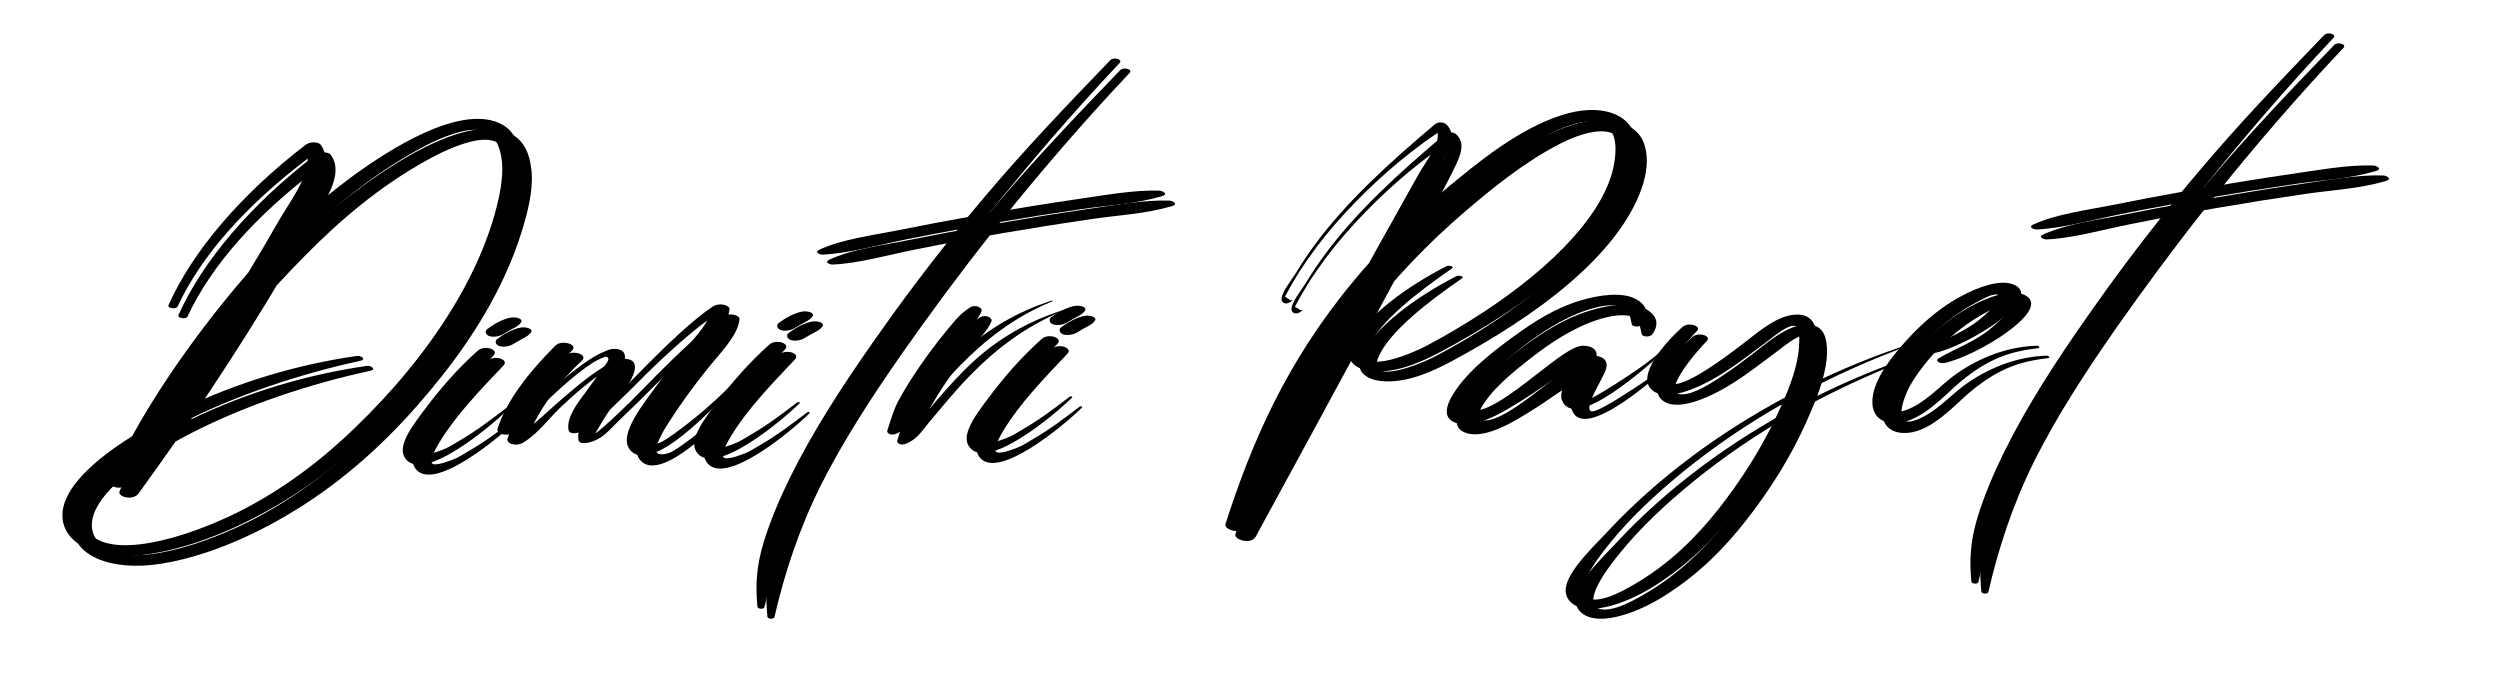
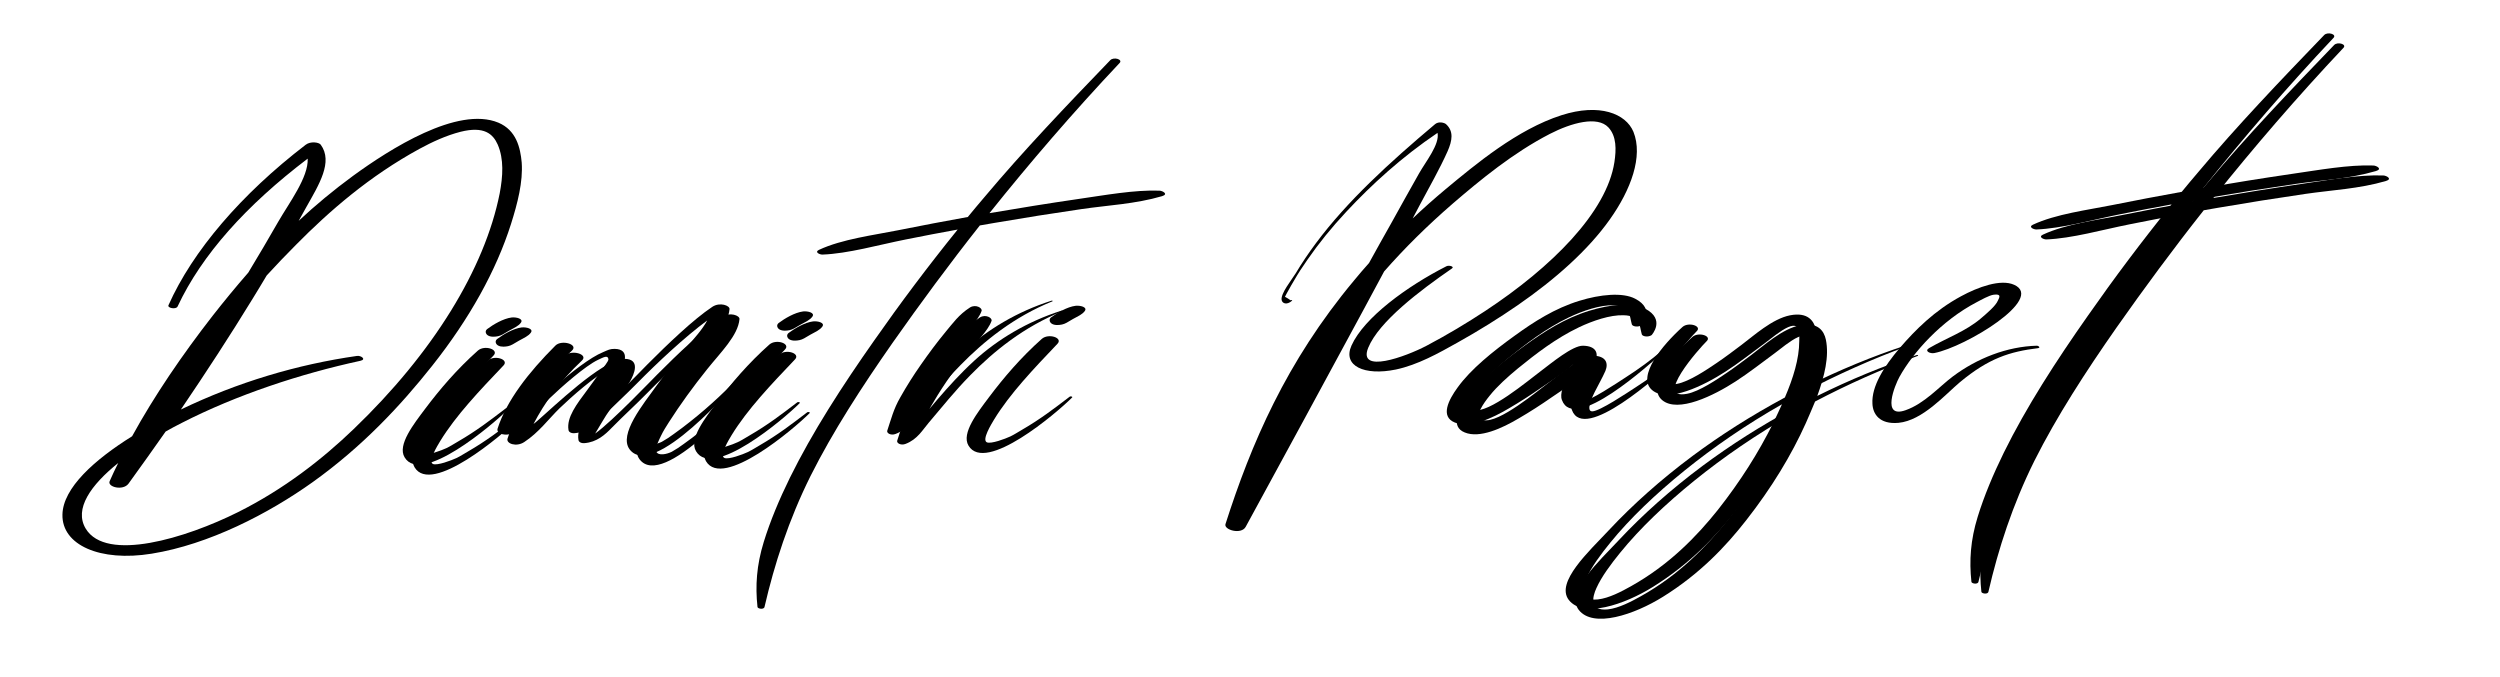
<svg xmlns="http://www.w3.org/2000/svg" version="1.1" id="Calque_1" x="0px" y="0px" width="251px" height="68px" viewBox="0 0 251 68" enable-background="new 0 0 251 68" xml:space="preserve">
  <g>
    <path d="M6.269,51.662c0.053-2.678,3.229-5.512,6.993-7.861c2.219-4.042,5.01-8.146,8.1-12.114c1.114-1.42,2.301-2.868,3.565-4.317   c1.036-1.706,2.026-3.398,3.004-5.102c1.12-1.943,3.042-4.464,2.962-6.342c-6.166,4.685-10.631,9.647-13.062,14.842   c-0.139,0.329-1.051,0.165-0.916-0.125c2.418-5.43,7.285-11.132,13.779-16.111c0.491-0.375,1.33-0.249,1.508-0.005   c1.259,1.724-0.174,3.999-1.445,6.258c-0.257,0.462-0.514,0.924-0.771,1.387c1.675-1.563,3.492-3.076,5.454-4.513   c3.671-2.675,10.508-7.047,14.598-5.343c1.795,0.759,2.205,2.501,2.34,3.999c0.138,1.942-0.407,4.069-1.078,6.185   c-1.479,4.653-4.144,9.474-7.912,14.227c-3.163,3.996-7.007,8.11-11.99,11.674c-4.445,3.173-10.421,6.261-16.177,7.189   C10.038,56.43,6.198,54.719,6.269,51.662z M23.905,51.415c4.621-2.315,8.434-5.292,11.602-8.335   c7.962-7.633,13.154-16.084,14.662-23.662c0.327-1.73,0.434-3.443-0.199-4.905c-0.473-1.062-1.357-1.878-3.733-1.281   c-1.439,0.369-2.86,1.025-4.13,1.717c-4.999,2.728-9.024,6.219-12.392,9.632c-1.005,1.013-1.997,2.039-2.94,3.077   c-0.458,0.767-0.915,1.533-1.391,2.301c-2.282,3.729-4.708,7.448-7.225,11.156c5.693-2.742,11.69-4.525,17.688-5.381   c0.379-0.061,0.975,0.346,0.336,0.49c-5.995,1.299-12.394,3.402-17.93,6.233c-0.543,0.272-1.075,0.558-1.623,0.869   c-1.234,1.75-2.467,3.499-3.731,5.235c-0.557,0.742-2.141,0.332-1.891-0.248c0.266-0.606,0.551-1.213,0.864-1.834   c-2.747,2.211-4.463,4.61-3.266,6.597C10.662,56.468,18.642,54.043,23.905,51.415z" />
    <path d="M40.62,45.911c-0.748-1.238,0.938-3.362,2.06-4.86c1.476-1.963,3.195-3.982,5.302-5.855   c0.674-0.588,2.142-0.109,1.575,0.49c-2.396,2.518-4.786,5.021-6.369,7.613c-0.268,0.449-1.26,2.051-0.716,2.287   c0.43,0.174,1.829-0.352,2.356-0.597c0.4-0.191,0.809-0.462,1.186-0.677c1.803-1.043,3.206-2.117,4.747-3.297   c0.113-0.095,0.355-0.021,0.261,0.072C49.463,42.646,42.3,48.749,40.62,45.911z M48.787,33.429   c-0.042-0.091-0.036-0.26,0.112-0.381c0.623-0.47,1.626-1.064,2.472-1.174c0.448-0.048,1.206,0.118,0.931,0.516   c-0.251,0.357-0.702,0.537-1.188,0.808c-0.225,0.122-0.419,0.256-0.646,0.379c-0.313,0.177-0.608,0.222-0.917,0.228   C49.147,33.813,48.857,33.663,48.787,33.429z" />
    <path d="M58.752,42.533c1.764-1.266,5.794-5.5,6.256-5.954c1.992-2,4.62-4.521,6.511-5.775c0.755-0.499,1.772-0.128,1.725,0.238   c-0.145,1.649-1.89,3.33-3.246,5.028c-1.407,1.754-2.704,3.543-3.837,5.315c-0.287,0.45-0.575,0.899-0.785,1.349   c-0.134,0.289-0.759,1.465-0.476,1.629c0.222,0.426,1.058,0.238,1.547-0.006c0.431-0.246,0.832-0.502,1.182-0.77   c0.583-0.404,1.125-0.833,1.659-1.249c2.053-1.622,3.826-3.317,5.429-5.048c0.059-0.066,0.239-0.018,0.189,0.036   c-1.152,1.42-9.351,10.887-11.694,7.789c-1.123-1.505,1.369-4.533,2.721-6.416c0.938-1.286,1.926-2.56,3.011-3.835   c0.768-0.904,1.585-1.796,2.063-2.693c-2.277,1.679-5.05,4.283-7.031,6.295c-1.165,1.186-2.363,2.27-3.527,3.455   c-0.704,0.733-1.531,1.48-2.786,1.572c-0.336,0.021-0.569-0.133-0.586-0.327c-0.208-1.249,0.82-2.589,1.86-3.981   c0.506-0.689,1.013-1.379,1.48-2.067c0.138-0.198,0.698-0.851,0.669-1.06c-0.068-0.429-0.472-0.199-1.053,0.074   c-1.246,0.588-3.641,2.688-4.856,3.861c-1.093,1.066-2.079,2.432-3.545,3.39c-0.79,0.525-1.846,0.156-1.673-0.356   c0.892-2.773,3.081-5.613,5.808-8.334c0.614-0.613,2.323-0.127,1.664,0.5c-2.256,2.123-3.741,4.229-4.864,6.369   c0.607-0.377,5.396-5.152,7.99-6.211c0.512-0.22,0.672-0.328,1.166-0.324c1.581,0.033,0.987,1.507,0.498,2.326   c-0.532,0.926-1.327,1.842-1.967,2.758C59.675,40.92,59.252,41.727,58.752,42.533z" />
    <path d="M69.883,45.305c-0.748-1.238,0.938-3.361,2.061-4.859c1.475-1.963,3.194-3.983,5.301-5.854   c0.675-0.589,2.142-0.11,1.575,0.489c-2.396,2.518-4.785,5.021-6.369,7.613c-0.268,0.449-1.261,2.05-0.716,2.287   c0.43,0.174,1.829-0.352,2.357-0.598c0.4-0.191,0.808-0.461,1.185-0.677c1.803-1.043,3.206-2.117,4.748-3.297   c0.113-0.095,0.355-0.021,0.261,0.071C78.727,42.04,71.563,48.143,69.883,45.305z M78.05,32.823   c-0.042-0.091-0.035-0.261,0.113-0.382c0.623-0.469,1.625-1.064,2.472-1.173c0.448-0.049,1.206,0.118,0.931,0.516   c-0.251,0.357-0.701,0.537-1.187,0.808c-0.226,0.123-0.42,0.257-0.646,0.379c-0.314,0.176-0.608,0.221-0.917,0.228   C78.411,33.207,78.12,33.056,78.05,32.823z" />
    <path d="M82.226,25.085c2.301-1.079,5.554-1.486,7.936-1.966c2.336-0.466,4.683-0.919,7.006-1.333   c0.549-0.665,1.097-1.329,1.657-1.98c3.89-4.637,8.252-9.206,12.646-13.763c0.348-0.359,1.286-0.079,0.938,0.281   c-4.669,4.954-9.015,10.006-13.068,15.077c2.968-0.505,5.922-0.984,8.842-1.41c2.771-0.397,5.706-0.941,8.223-0.849   c0.301,0.007,0.956,0.345,0.259,0.556c-2.679,0.787-5.438,0.909-8.046,1.29c-2.922,0.427-5.866,0.892-8.796,1.396   c-0.491,0.088-0.982,0.177-1.447,0.251c-3.104,3.929-6.005,7.867-8.754,11.776c-3.112,4.452-6.008,8.925-8.24,13.372   c-2.206,4.432-3.635,8.876-4.624,13.151c-0.065,0.303-0.701,0.185-0.706,0.002c-0.228-2.111-0.093-4.189,0.627-6.516   c0.652-2.115,1.559-4.275,2.62-6.439c2.261-4.59,5.244-9.209,8.489-13.82c2.593-3.709,5.379-7.423,8.362-11.114   c-1.729,0.31-3.453,0.646-5.205,0.995c-2.722,0.54-5.804,1.426-8.374,1.519C82.3,25.566,81.745,25.317,82.226,25.085z" />
    <path d="M90.398,39.879c0.616-1.097,1.309-2.195,2.079-3.294c0.77-1.101,1.571-2.187,2.459-3.263   c0.717-0.85,1.314-1.725,2.454-2.454c0.571-0.351,1.265,0.052,1.16,0.355c-0.372,1.039-1.644,2.215-2.487,3.277   c-0.725,0.93-1.4,1.87-2.029,2.796c-0.629,0.927-1.192,1.84-1.725,2.765c0.258-0.305,0.517-0.61,0.775-0.916   c1.163-1.344,2.356-2.674,3.776-3.97c2.291-2.084,5.249-3.882,8.708-4.985c0.055-0.027,0.177,0.022,0.096,0.063   c-3.862,1.555-6.886,4.007-9.231,6.406c-1.548,1.573-2.829,3.18-4.172,4.761c-0.626,0.73-1.144,1.695-2.35,2.15   c-0.469,0.181-0.92-0.084-0.829-0.336C89.476,42.066,89.708,41.068,90.398,39.879z" />
    <path d="M97.237,44.738c-0.748-1.238,0.938-3.362,2.06-4.86c1.476-1.963,3.194-3.983,5.301-5.855   c0.674-0.588,2.142-0.11,1.575,0.489c-2.397,2.518-4.786,5.021-6.369,7.614c-0.268,0.449-1.26,2.05-0.716,2.287   c0.43,0.174,1.829-0.351,2.356-0.597c0.4-0.191,0.809-0.461,1.186-0.678c1.803-1.043,3.205-2.117,4.748-3.297   c0.113-0.094,0.354-0.021,0.261,0.072C106.08,41.475,98.917,47.576,97.237,44.738z M105.403,32.256   c-0.041-0.091-0.035-0.26,0.113-0.381c0.624-0.47,1.626-1.065,2.472-1.174c0.448-0.049,1.206,0.118,0.93,0.516   c-0.251,0.357-0.701,0.537-1.187,0.808c-0.225,0.122-0.419,0.257-0.645,0.379c-0.315,0.176-0.608,0.221-0.917,0.228   C105.766,32.641,105.474,32.49,105.403,32.256z" />
    <path d="M163.996,13.232c0.99,2.461-0.247,5.816-2.377,8.811c-2.152,3.035-5.422,5.962-9.242,8.601   c-1.912,1.319-3.938,2.575-6.051,3.755c-1.889,1.058-3.982,2.237-6.184,2.701c-3.151,0.652-5.367-0.359-4.455-2.401   c1.264-2.821,5.597-5.966,9.533-7.967c0.271-0.136,0.836,0.036,0.553,0.224c-3.237,2.234-7.334,5.335-8.409,7.969   c-1.056,2.633,3.721,0.915,5.889-0.227c2.058-1.087,4.017-2.263,5.864-3.478c6.688-4.408,12.199-9.915,12.97-14.945   c0.188-1.244,0.229-2.59-0.606-3.486c-1.108-1.178-3.709-0.458-5.879,0.657c-3.688,1.904-6.951,4.596-9.726,6.978   c-2.597,2.248-4.89,4.527-6.91,6.829c-0.702,1.307-1.405,2.614-2.102,3.909c-3.923,7.249-7.847,14.499-11.799,21.734   c-0.442,0.807-2.202,0.308-2.029-0.271c2.563-8.004,6.067-16.276,12.918-24.475c0.481-0.585,0.981-1.169,1.495-1.742   c0.73-1.321,1.461-2.642,2.211-3.962c0.924-1.678,1.867-3.355,2.811-5.033c0.688-1.215,2.09-2.929,1.857-4.073   c-3.572,2.412-6.619,5.19-9.161,7.92c-1.479,1.584-2.778,3.191-3.903,4.821c-0.488,0.688-0.942,1.39-1.343,2.09   c-0.182,0.304-0.371,0.622-0.532,0.925c-0.134,0.225-0.257,0.462-0.379,0.7c0.199,0.113,0.398,0.227,0.57,0.354   c0.07-0.054,0.193-0.004,0.15,0.036c-0.562,0.495-1.012,0.256-1.057-0.083c-0.089-0.651,0.973-1.953,1.418-2.667   c0.6-1.005,1.283-2.025,2.037-3.033c3.137-4.204,7.301-8.024,11.963-11.946c0.366-0.295,0.92-0.137,1.084,0.003   c0.793,0.715,0.639,1.645,0.158,2.738c-0.794,1.78-1.827,3.576-2.775,5.359c-0.229,0.449-0.486,0.911-0.725,1.373   c1.047-0.988,2.143-1.964,3.281-2.915c3.018-2.504,7.212-6.024,11.662-7.449C160.598,10.339,163.236,11.408,163.996,13.232z" />
    <path d="M146.346,38.902c1.327-1.842,3.525-3.611,5.764-5.223c1.877-1.358,3.984-2.721,6.455-3.477   c2.08-0.644,4.351-0.874,5.611-0.208c2.08,1.08,0.648,2.65,0.648,2.65c-0.354,0.242-0.92,0.136-0.986-0.071   c-0.251-0.857-0.1-1.878-1.827-1.921c-1.36-0.05-3.116,0.561-4.471,1.203c-2.344,1.119-4.365,2.688-6.144,4.136   c-1.052,0.87-2.078,1.792-2.822,2.722c-0.356,0.438-0.684,0.889-0.912,1.337c-0.324,0.607-0.172,1.021,0.298,1.13   c1.535,0.334,5.397-2.919,6.742-3.927c1.071-0.805,3.19-2.573,4.239-2.542c1.281,0.025,1.569,0.725,1.242,1.528   c-0.309,0.711-0.734,1.426-1.084,2.137c-0.182,0.37-0.945,1.938-0.232,1.925c0.752-0.016,3.482-1.848,4.354-2.415   c1.362-0.877,2.506-1.71,3.642-2.687c0.085-0.08,0.309-0.006,0.223,0.074c-1.503,1.336-9.054,8.217-10.269,4.887   c-0.239-0.622,0.182-1.52,0.494-2.27c0.177-0.422,0.39-0.844,0.631-1.281c-0.844,0.775-2.243,1.654-3.182,2.3   c-1.043,0.727-2.128,1.428-3.267,2.091c-1.683,1.001-3.94,2.041-5.437,1.418C144.585,41.825,145.424,40.162,146.346,38.902z" />
    <path d="M157.502,60.229c-1.344-1.773,2.021-4.858,4.008-6.977c2.417-2.583,5.229-5.096,8.42-7.473   c2.812-2.096,5.938-4.079,9.273-5.872c0.831-1.938,1.438-3.882,1.441-5.645c-0.018-0.548,0.269-2.016-1.121-1.413   c-0.775,0.343-1.746,1.172-2.361,1.629c-1.284,0.941-2.516,1.918-3.912,2.823c-2.143,1.389-5.784,3.215-7.379,1.864   c-1.587-1.365,1.059-4.554,3.059-6.344c0.598-0.521,1.98-0.093,1.414,0.44c-0.734,0.721-5.359,5.923-1.966,5.277   c1.218-0.222,3.043-1.46,3.974-2.093c0.859-0.579,1.666-1.196,2.491-1.814c1.204-0.9,3.089-2.624,4.88-2.974   c1.81-0.351,2.41,0.59,2.592,1.435c0.355,1.703-0.141,3.686-0.858,5.658c3.19-1.58,6.541-2.982,9.969-4.098   c0.101-0.041,0.238,0.047,0.099,0.089c-3.61,1.327-7.039,2.862-10.291,4.573c-0.297,0.726-0.615,1.451-0.926,2.162   c-1.449,3.229-3.451,6.521-5.99,9.76c-2.094,2.681-4.687,5.397-8.354,7.681C163.081,60.714,158.955,62.105,157.502,60.229z    M163.748,58.859c3.831-2.143,6.605-5.008,8.723-7.664c2.271-2.879,4.102-5.79,5.53-8.666c0.31-0.646,0.618-1.293,0.908-1.938   c-3.548,2.019-6.832,4.269-9.813,6.681c-2.841,2.304-5.422,4.746-7.429,7.217c-0.937,1.154-1.87,2.402-2.39,3.562   c-0.389,0.845-0.76,2.327,1.148,2.132C161.521,60.066,162.805,59.389,163.748,58.859z" />
    <path d="M187.992,40.534c-0.102-1.748,1.158-3.732,2.753-5.606c1.555-1.808,3.496-3.754,6.137-5.18   c1.694-0.923,3.988-1.767,5.336-1.155c3.132,1.397-4.88,6.238-8.009,6.853c-0.414,0.086-1.043-0.201-0.521-0.5   c1.803-1.042,3.643-1.667,5.18-2.966c0.581-0.495,1.492-1.258,1.712-1.785c0.159-0.33,0.405-0.714-0.421-0.605   c-0.455,0.062-1.291,0.536-1.68,0.74c-3.596,1.876-6.414,5.067-7.769,7.499c-0.465,0.845-1.854,4.229,0.61,3.355   c1.902-0.666,3.365-2.354,4.744-3.389c2.441-1.826,5.453-3.011,8.451-3.087c0.135-0.002,0.396,0.201,0.102,0.247   c-2.816,0.345-4.942,1.003-7.854,3.427c-1.451,1.218-3.744,3.851-6.162,4.071C188.689,42.622,188.033,41.552,187.992,40.534z" />
    <path d="M204.102,22.561c2.303-1.079,5.556-1.486,7.938-1.967c2.335-0.466,4.683-0.919,7.005-1.333   c0.548-0.664,1.098-1.329,1.657-1.979c3.89-4.638,8.253-9.207,12.646-13.763c0.35-0.36,1.285-0.079,0.938,0.28   c-4.669,4.954-9.017,10.006-13.068,15.078c2.97-0.506,5.923-0.985,8.843-1.411c2.771-0.397,5.705-0.941,8.224-0.849   c0.301,0.007,0.956,0.346,0.259,0.556c-2.68,0.787-5.439,0.909-8.047,1.29c-2.922,0.426-5.866,0.892-8.797,1.396   c-0.49,0.089-0.98,0.178-1.445,0.252c-3.105,3.929-6.006,7.867-8.755,11.776c-3.112,4.451-6.008,8.925-8.241,13.371   c-2.205,4.434-3.635,8.875-4.621,13.153c-0.066,0.301-0.701,0.184-0.707,0.001c-0.228-2.11-0.093-4.189,0.627-6.516   c0.652-2.114,1.56-4.275,2.62-6.438c2.261-4.59,5.244-9.209,8.489-13.82c2.593-3.71,5.379-7.423,8.361-11.115   c-1.729,0.31-3.453,0.646-5.204,0.996c-2.724,0.54-5.806,1.426-8.375,1.519C204.177,23.042,203.621,22.792,204.102,22.561z" />
  </g>
  <g>
-     <path d="M7.269,52.662c0.053-2.678,3.229-5.512,6.993-7.861c2.219-4.042,5.01-8.146,8.1-12.114c1.114-1.42,2.301-2.868,3.565-4.317   c1.036-1.706,2.026-3.398,3.004-5.102c1.12-1.943,3.042-4.464,2.962-6.342c-6.166,4.685-10.631,9.647-13.062,14.842   c-0.139,0.329-1.051,0.165-0.916-0.125c2.418-5.43,7.285-11.132,13.779-16.111c0.491-0.375,1.33-0.249,1.508-0.005   c1.259,1.724-0.174,3.999-1.445,6.258c-0.257,0.462-0.514,0.924-0.771,1.387c1.675-1.563,3.492-3.076,5.454-4.513   c3.671-2.675,10.508-7.047,14.598-5.343c1.795,0.759,2.205,2.501,2.34,3.999c0.138,1.942-0.407,4.069-1.078,6.185   c-1.479,4.653-4.144,9.474-7.912,14.227c-3.163,3.996-7.007,8.11-11.99,11.674c-4.445,3.173-10.421,6.261-16.177,7.189   C11.038,57.43,7.198,55.719,7.269,52.662z M24.905,52.415c4.621-2.315,8.434-5.292,11.602-8.335   c7.962-7.633,13.154-16.084,14.662-23.662c0.327-1.73,0.434-3.443-0.199-4.905c-0.473-1.062-1.357-1.878-3.733-1.281   c-1.439,0.369-2.86,1.025-4.13,1.717c-4.999,2.728-9.024,6.219-12.392,9.632c-1.005,1.013-1.997,2.039-2.94,3.077   c-0.458,0.767-0.915,1.533-1.391,2.301c-2.282,3.729-4.708,7.448-7.225,11.156c5.693-2.742,11.69-4.525,17.688-5.381   c0.379-0.061,0.975,0.346,0.336,0.49c-5.995,1.299-12.394,3.402-17.93,6.233c-0.543,0.272-1.075,0.558-1.623,0.869   c-1.234,1.75-2.467,3.499-3.731,5.235c-0.557,0.742-2.141,0.332-1.891-0.248c0.266-0.606,0.551-1.213,0.864-1.834   c-2.747,2.211-4.463,4.61-3.266,6.597C11.662,57.468,19.642,55.043,24.905,52.415z" />
    <path d="M41.62,46.911c-0.748-1.238,0.938-3.362,2.06-4.86c1.476-1.963,3.195-3.982,5.302-5.855   c0.674-0.588,2.142-0.109,1.575,0.49c-2.396,2.518-4.786,5.021-6.369,7.613c-0.268,0.449-1.26,2.051-0.716,2.287   c0.43,0.174,1.829-0.352,2.356-0.597c0.4-0.191,0.809-0.462,1.186-0.677c1.803-1.043,3.206-2.117,4.747-3.297   c0.113-0.095,0.355-0.021,0.261,0.072C50.463,43.646,43.3,49.749,41.62,46.911z M49.787,34.429   c-0.042-0.091-0.036-0.26,0.112-0.381c0.623-0.47,1.626-1.064,2.472-1.174c0.448-0.048,1.206,0.118,0.931,0.516   c-0.251,0.357-0.702,0.537-1.188,0.808c-0.225,0.122-0.419,0.256-0.646,0.379c-0.313,0.177-0.608,0.222-0.917,0.228   C50.147,34.812,49.857,34.663,49.787,34.429z" />
    <path d="M59.752,43.533c1.764-1.266,5.794-5.5,6.256-5.954c1.992-2,4.62-4.521,6.511-5.775c0.755-0.499,1.772-0.128,1.725,0.238   c-0.145,1.649-1.89,3.33-3.246,5.028c-1.407,1.754-2.704,3.543-3.837,5.315c-0.287,0.45-0.575,0.899-0.785,1.349   c-0.134,0.289-0.759,1.465-0.476,1.629c0.222,0.426,1.058,0.238,1.547-0.006c0.431-0.246,0.832-0.502,1.182-0.77   c0.583-0.404,1.125-0.833,1.659-1.249c2.053-1.622,3.826-3.317,5.429-5.048c0.059-0.066,0.239-0.018,0.189,0.036   c-1.152,1.42-9.351,10.887-11.694,7.789c-1.123-1.505,1.369-4.533,2.721-6.416c0.938-1.286,1.926-2.56,3.011-3.835   c0.768-0.904,1.585-1.796,2.063-2.693c-2.277,1.68-5.05,4.283-7.031,6.295c-1.165,1.186-2.363,2.27-3.527,3.455   c-0.704,0.733-1.531,1.48-2.786,1.572c-0.336,0.021-0.569-0.133-0.586-0.327c-0.208-1.249,0.82-2.589,1.86-3.981   c0.506-0.689,1.013-1.379,1.48-2.067c0.138-0.198,0.698-0.851,0.669-1.06c-0.068-0.429-0.472-0.199-1.053,0.074   c-1.246,0.588-3.641,2.688-4.856,3.861c-1.093,1.066-2.079,2.432-3.545,3.39c-0.79,0.525-1.846,0.156-1.673-0.356   c0.892-2.773,3.081-5.613,5.808-8.334c0.614-0.613,2.323-0.127,1.664,0.5c-2.256,2.123-3.741,4.229-4.864,6.369   c0.607-0.377,5.396-5.152,7.99-6.211c0.512-0.22,0.672-0.328,1.166-0.324c1.581,0.033,0.987,1.507,0.498,2.326   c-0.532,0.926-1.327,1.842-1.967,2.758C60.675,41.92,60.252,42.727,59.752,43.533z" />
    <path d="M70.883,46.305c-0.748-1.238,0.938-3.361,2.061-4.859c1.475-1.963,3.194-3.983,5.301-5.854   c0.675-0.589,2.142-0.11,1.575,0.489c-2.396,2.518-4.785,5.021-6.369,7.613c-0.268,0.449-1.261,2.05-0.716,2.287   c0.43,0.174,1.829-0.352,2.357-0.598c0.4-0.191,0.808-0.461,1.185-0.677c1.803-1.043,3.206-2.117,4.748-3.297   c0.113-0.095,0.355-0.021,0.261,0.071C79.727,43.04,72.563,49.143,70.883,46.305z M79.05,33.823   c-0.042-0.091-0.035-0.261,0.113-0.382c0.623-0.469,1.625-1.064,2.472-1.173c0.448-0.049,1.206,0.118,0.931,0.516   c-0.251,0.357-0.701,0.537-1.187,0.808c-0.226,0.123-0.42,0.257-0.646,0.379c-0.314,0.176-0.608,0.221-0.917,0.228   C79.411,34.207,79.12,34.056,79.05,33.823z" />
-     <path d="M83.226,26.085c2.301-1.079,5.554-1.486,7.936-1.966c2.336-0.466,4.683-0.919,7.006-1.333   c0.549-0.665,1.097-1.329,1.657-1.98c3.89-4.637,8.252-9.206,12.646-13.763c0.348-0.359,1.286-0.079,0.938,0.281   c-4.669,4.954-9.015,10.006-13.068,15.077c2.968-0.505,5.922-0.984,8.842-1.41c2.771-0.397,5.706-0.941,8.223-0.849   c0.301,0.007,0.956,0.345,0.259,0.556c-2.679,0.787-5.438,0.909-8.046,1.29c-2.922,0.427-5.866,0.892-8.796,1.396   c-0.491,0.088-0.982,0.177-1.447,0.251c-3.104,3.929-6.005,7.867-8.754,11.776c-3.112,4.452-6.008,8.925-8.24,13.372   c-2.206,4.432-3.635,8.876-4.624,13.151c-0.065,0.303-0.701,0.185-0.706,0.002c-0.228-2.111-0.093-4.189,0.627-6.516   c0.652-2.115,1.559-4.275,2.62-6.439c2.261-4.59,5.244-9.209,8.489-13.82c2.593-3.709,5.379-7.423,8.362-11.114   c-1.729,0.31-3.453,0.646-5.205,0.995c-2.722,0.54-5.804,1.426-8.374,1.519C83.3,26.566,82.745,26.317,83.226,26.085z" />
    <path d="M91.398,40.879c0.616-1.097,1.309-2.195,2.079-3.294c0.77-1.101,1.571-2.187,2.459-3.263   c0.717-0.85,1.314-1.725,2.454-2.454c0.571-0.351,1.265,0.052,1.16,0.355c-0.372,1.039-1.644,2.215-2.487,3.277   c-0.725,0.93-1.4,1.87-2.029,2.796c-0.629,0.927-1.192,1.84-1.725,2.765c0.258-0.305,0.517-0.61,0.775-0.916   c1.163-1.344,2.356-2.674,3.776-3.97c2.291-2.084,5.249-3.882,8.708-4.985c0.055-0.027,0.177,0.022,0.096,0.063   c-3.862,1.555-6.886,4.007-9.231,6.406c-1.548,1.573-2.829,3.18-4.172,4.761c-0.626,0.73-1.144,1.695-2.35,2.15   c-0.469,0.181-0.92-0.084-0.829-0.336C90.476,43.066,90.708,42.068,91.398,40.879z" />
-     <path d="M98.237,45.738c-0.748-1.238,0.938-3.362,2.06-4.86c1.476-1.963,3.194-3.983,5.301-5.854   c0.674-0.588,2.142-0.11,1.575,0.488c-2.397,2.518-4.786,5.021-6.369,7.614c-0.268,0.449-1.26,2.05-0.716,2.287   c0.43,0.174,1.829-0.351,2.356-0.597c0.4-0.191,0.809-0.461,1.186-0.678c1.803-1.043,3.205-2.117,4.748-3.297   c0.113-0.094,0.354-0.021,0.261,0.072C107.08,42.475,99.917,48.576,98.237,45.738z M106.403,33.256   c-0.041-0.091-0.035-0.26,0.113-0.381c0.624-0.47,1.626-1.065,2.472-1.174c0.448-0.049,1.206,0.118,0.93,0.516   c-0.251,0.357-0.701,0.537-1.187,0.808c-0.225,0.122-0.419,0.257-0.645,0.379c-0.315,0.176-0.608,0.221-0.917,0.228   C106.766,33.641,106.474,33.49,106.403,33.256z" />
-     <path d="M164.996,14.232c0.99,2.461-0.247,5.816-2.377,8.811c-2.152,3.035-5.422,5.962-9.242,8.601   c-1.912,1.319-3.938,2.575-6.051,3.754c-1.889,1.059-3.982,2.237-6.184,2.701c-3.151,0.652-5.367-0.359-4.455-2.401   c1.264-2.821,5.597-5.966,9.533-7.967c0.271-0.136,0.836,0.036,0.553,0.224c-3.237,2.234-7.334,5.335-8.409,7.969   c-1.056,2.633,3.721,0.915,5.889-0.227c2.058-1.088,4.017-2.263,5.864-3.478c6.688-4.408,12.199-9.915,12.97-14.945   c0.188-1.244,0.229-2.59-0.606-3.486c-1.108-1.178-3.709-0.458-5.879,0.657c-3.688,1.904-6.951,4.596-9.726,6.978   c-2.597,2.248-4.89,4.527-6.91,6.829c-0.702,1.307-1.405,2.614-2.102,3.909c-3.923,7.249-7.847,14.499-11.8,21.734   c-0.441,0.807-2.201,0.308-2.028-0.271c2.563-8.004,6.067-16.276,12.918-24.475c0.481-0.585,0.981-1.169,1.495-1.742   c0.73-1.321,1.461-2.642,2.211-3.962c0.924-1.678,1.867-3.355,2.811-5.033c0.688-1.215,2.09-2.929,1.857-4.073   c-3.572,2.412-6.619,5.19-9.161,7.92c-1.479,1.584-2.778,3.191-3.903,4.821c-0.488,0.688-0.942,1.39-1.343,2.09   c-0.182,0.304-0.371,0.622-0.532,0.925c-0.134,0.225-0.257,0.462-0.379,0.7c0.199,0.113,0.398,0.227,0.57,0.354   c0.07-0.054,0.193-0.004,0.15,0.036c-0.562,0.495-1.012,0.256-1.057-0.083c-0.089-0.651,0.973-1.953,1.418-2.667   c0.6-1.005,1.283-2.025,2.037-3.033c3.137-4.204,7.301-8.024,11.963-11.946c0.366-0.295,0.92-0.137,1.084,0.003   c0.793,0.715,0.639,1.645,0.158,2.738c-0.794,1.78-1.827,3.576-2.775,5.359c-0.229,0.449-0.486,0.911-0.725,1.373   c1.047-0.988,2.143-1.964,3.281-2.915c3.018-2.504,7.212-6.024,11.662-7.449C161.598,11.339,164.236,12.408,164.996,14.232z" />
    <path d="M147.346,39.902c1.327-1.842,3.525-3.611,5.764-5.223c1.877-1.359,3.984-2.722,6.455-3.478   c2.08-0.644,4.351-0.874,5.611-0.208c2.08,1.08,0.648,2.65,0.648,2.65c-0.354,0.242-0.92,0.136-0.986-0.071   c-0.251-0.857-0.1-1.878-1.827-1.921c-1.36-0.05-3.116,0.561-4.471,1.203c-2.344,1.119-4.365,2.688-6.144,4.136   c-1.052,0.87-2.078,1.792-2.822,2.722c-0.356,0.438-0.684,0.889-0.912,1.337c-0.324,0.607-0.172,1.021,0.298,1.13   c1.535,0.334,5.397-2.919,6.742-3.927c1.071-0.805,3.19-2.573,4.239-2.542c1.281,0.025,1.569,0.725,1.242,1.528   c-0.309,0.711-0.734,1.426-1.084,2.137c-0.182,0.37-0.945,1.938-0.232,1.925c0.752-0.016,3.482-1.848,4.354-2.415   c1.362-0.877,2.506-1.71,3.642-2.687c0.085-0.08,0.309-0.006,0.223,0.074c-1.503,1.336-9.054,8.217-10.269,4.887   c-0.239-0.622,0.182-1.52,0.494-2.27c0.177-0.422,0.39-0.844,0.631-1.281c-0.844,0.775-2.243,1.654-3.182,2.3   c-1.043,0.727-2.128,1.428-3.267,2.091c-1.683,1.001-3.94,2.041-5.437,1.418C145.585,42.825,146.424,41.162,147.346,39.902z" />
    <path d="M158.502,61.229c-1.344-1.773,2.021-4.858,4.008-6.977c2.417-2.583,5.229-5.096,8.42-7.473   c2.812-2.096,5.938-4.079,9.273-5.872c0.831-1.938,1.438-3.882,1.441-5.646c-0.018-0.548,0.269-2.016-1.121-1.413   c-0.775,0.343-1.746,1.172-2.361,1.629c-1.284,0.94-2.516,1.918-3.912,2.822c-2.143,1.389-5.784,3.215-7.379,1.864   c-1.587-1.365,1.059-4.554,3.059-6.344c0.598-0.521,1.98-0.093,1.414,0.44c-0.734,0.722-5.359,5.923-1.966,5.277   c1.218-0.222,3.043-1.46,3.974-2.093c0.859-0.579,1.666-1.196,2.491-1.814c1.204-0.9,3.089-2.624,4.88-2.974   c1.81-0.351,2.41,0.59,2.592,1.435c0.355,1.703-0.141,3.686-0.858,5.658c3.19-1.58,6.541-2.982,9.969-4.098   c0.101-0.041,0.238,0.047,0.099,0.089c-3.61,1.327-7.039,2.862-10.291,4.573c-0.297,0.726-0.615,1.451-0.926,2.162   c-1.449,3.229-3.451,6.521-5.99,9.76c-2.094,2.681-4.687,5.397-8.354,7.681C164.081,61.714,159.955,63.105,158.502,61.229z    M164.748,59.859c3.831-2.143,6.605-5.008,8.723-7.664c2.271-2.879,4.102-5.79,5.53-8.666c0.31-0.646,0.618-1.293,0.908-1.938   c-3.548,2.019-6.832,4.269-9.813,6.681c-2.841,2.304-5.422,4.746-7.429,7.217c-0.937,1.154-1.87,2.402-2.39,3.562   c-0.389,0.845-0.76,2.327,1.148,2.132C162.521,61.066,163.805,60.389,164.748,59.859z" />
-     <path d="M188.992,41.534c-0.102-1.748,1.158-3.732,2.753-5.606c1.555-1.808,3.496-3.754,6.137-5.18   c1.694-0.923,3.988-1.767,5.336-1.155c3.132,1.397-4.88,6.238-8.009,6.853c-0.414,0.086-1.043-0.201-0.521-0.5   c1.803-1.041,3.643-1.667,5.18-2.966c0.581-0.495,1.492-1.258,1.712-1.785c0.159-0.33,0.405-0.714-0.421-0.605   c-0.455,0.062-1.291,0.536-1.68,0.74c-3.596,1.876-6.414,5.067-7.769,7.499c-0.465,0.845-1.854,4.229,0.61,3.355   c1.902-0.666,3.365-2.354,4.744-3.389c2.441-1.826,5.453-3.011,8.451-3.087c0.135-0.002,0.396,0.201,0.102,0.247   c-2.816,0.345-4.942,1.003-7.854,3.427c-1.451,1.218-3.744,3.851-6.162,4.071C189.689,43.622,189.033,42.552,188.992,41.534z" />
    <path d="M205.102,23.561c2.303-1.079,5.556-1.486,7.938-1.967c2.335-0.466,4.683-0.919,7.005-1.333   c0.548-0.664,1.098-1.329,1.657-1.979c3.89-4.638,8.253-9.207,12.646-13.763c0.35-0.36,1.285-0.079,0.938,0.28   c-4.669,4.954-9.017,10.006-13.068,15.078c2.97-0.506,5.923-0.985,8.843-1.411c2.771-0.397,5.705-0.941,8.224-0.849   c0.301,0.007,0.956,0.346,0.259,0.556c-2.68,0.787-5.439,0.909-8.047,1.29c-2.922,0.426-5.866,0.892-8.797,1.396   c-0.49,0.089-0.98,0.178-1.445,0.252c-3.105,3.929-6.006,7.867-8.755,11.776c-3.112,4.451-6.008,8.925-8.241,13.371   c-2.205,4.434-3.635,8.875-4.621,13.153c-0.066,0.301-0.701,0.184-0.707,0.001c-0.228-2.11-0.093-4.189,0.627-6.516   c0.652-2.114,1.56-4.275,2.62-6.438c2.261-4.59,5.244-9.209,8.489-13.82c2.593-3.71,5.379-7.423,8.361-11.115   c-1.729,0.31-3.453,0.646-5.204,0.996c-2.724,0.54-5.806,1.426-8.375,1.519C205.177,24.042,204.621,23.792,205.102,23.561z" />
  </g>
</svg>